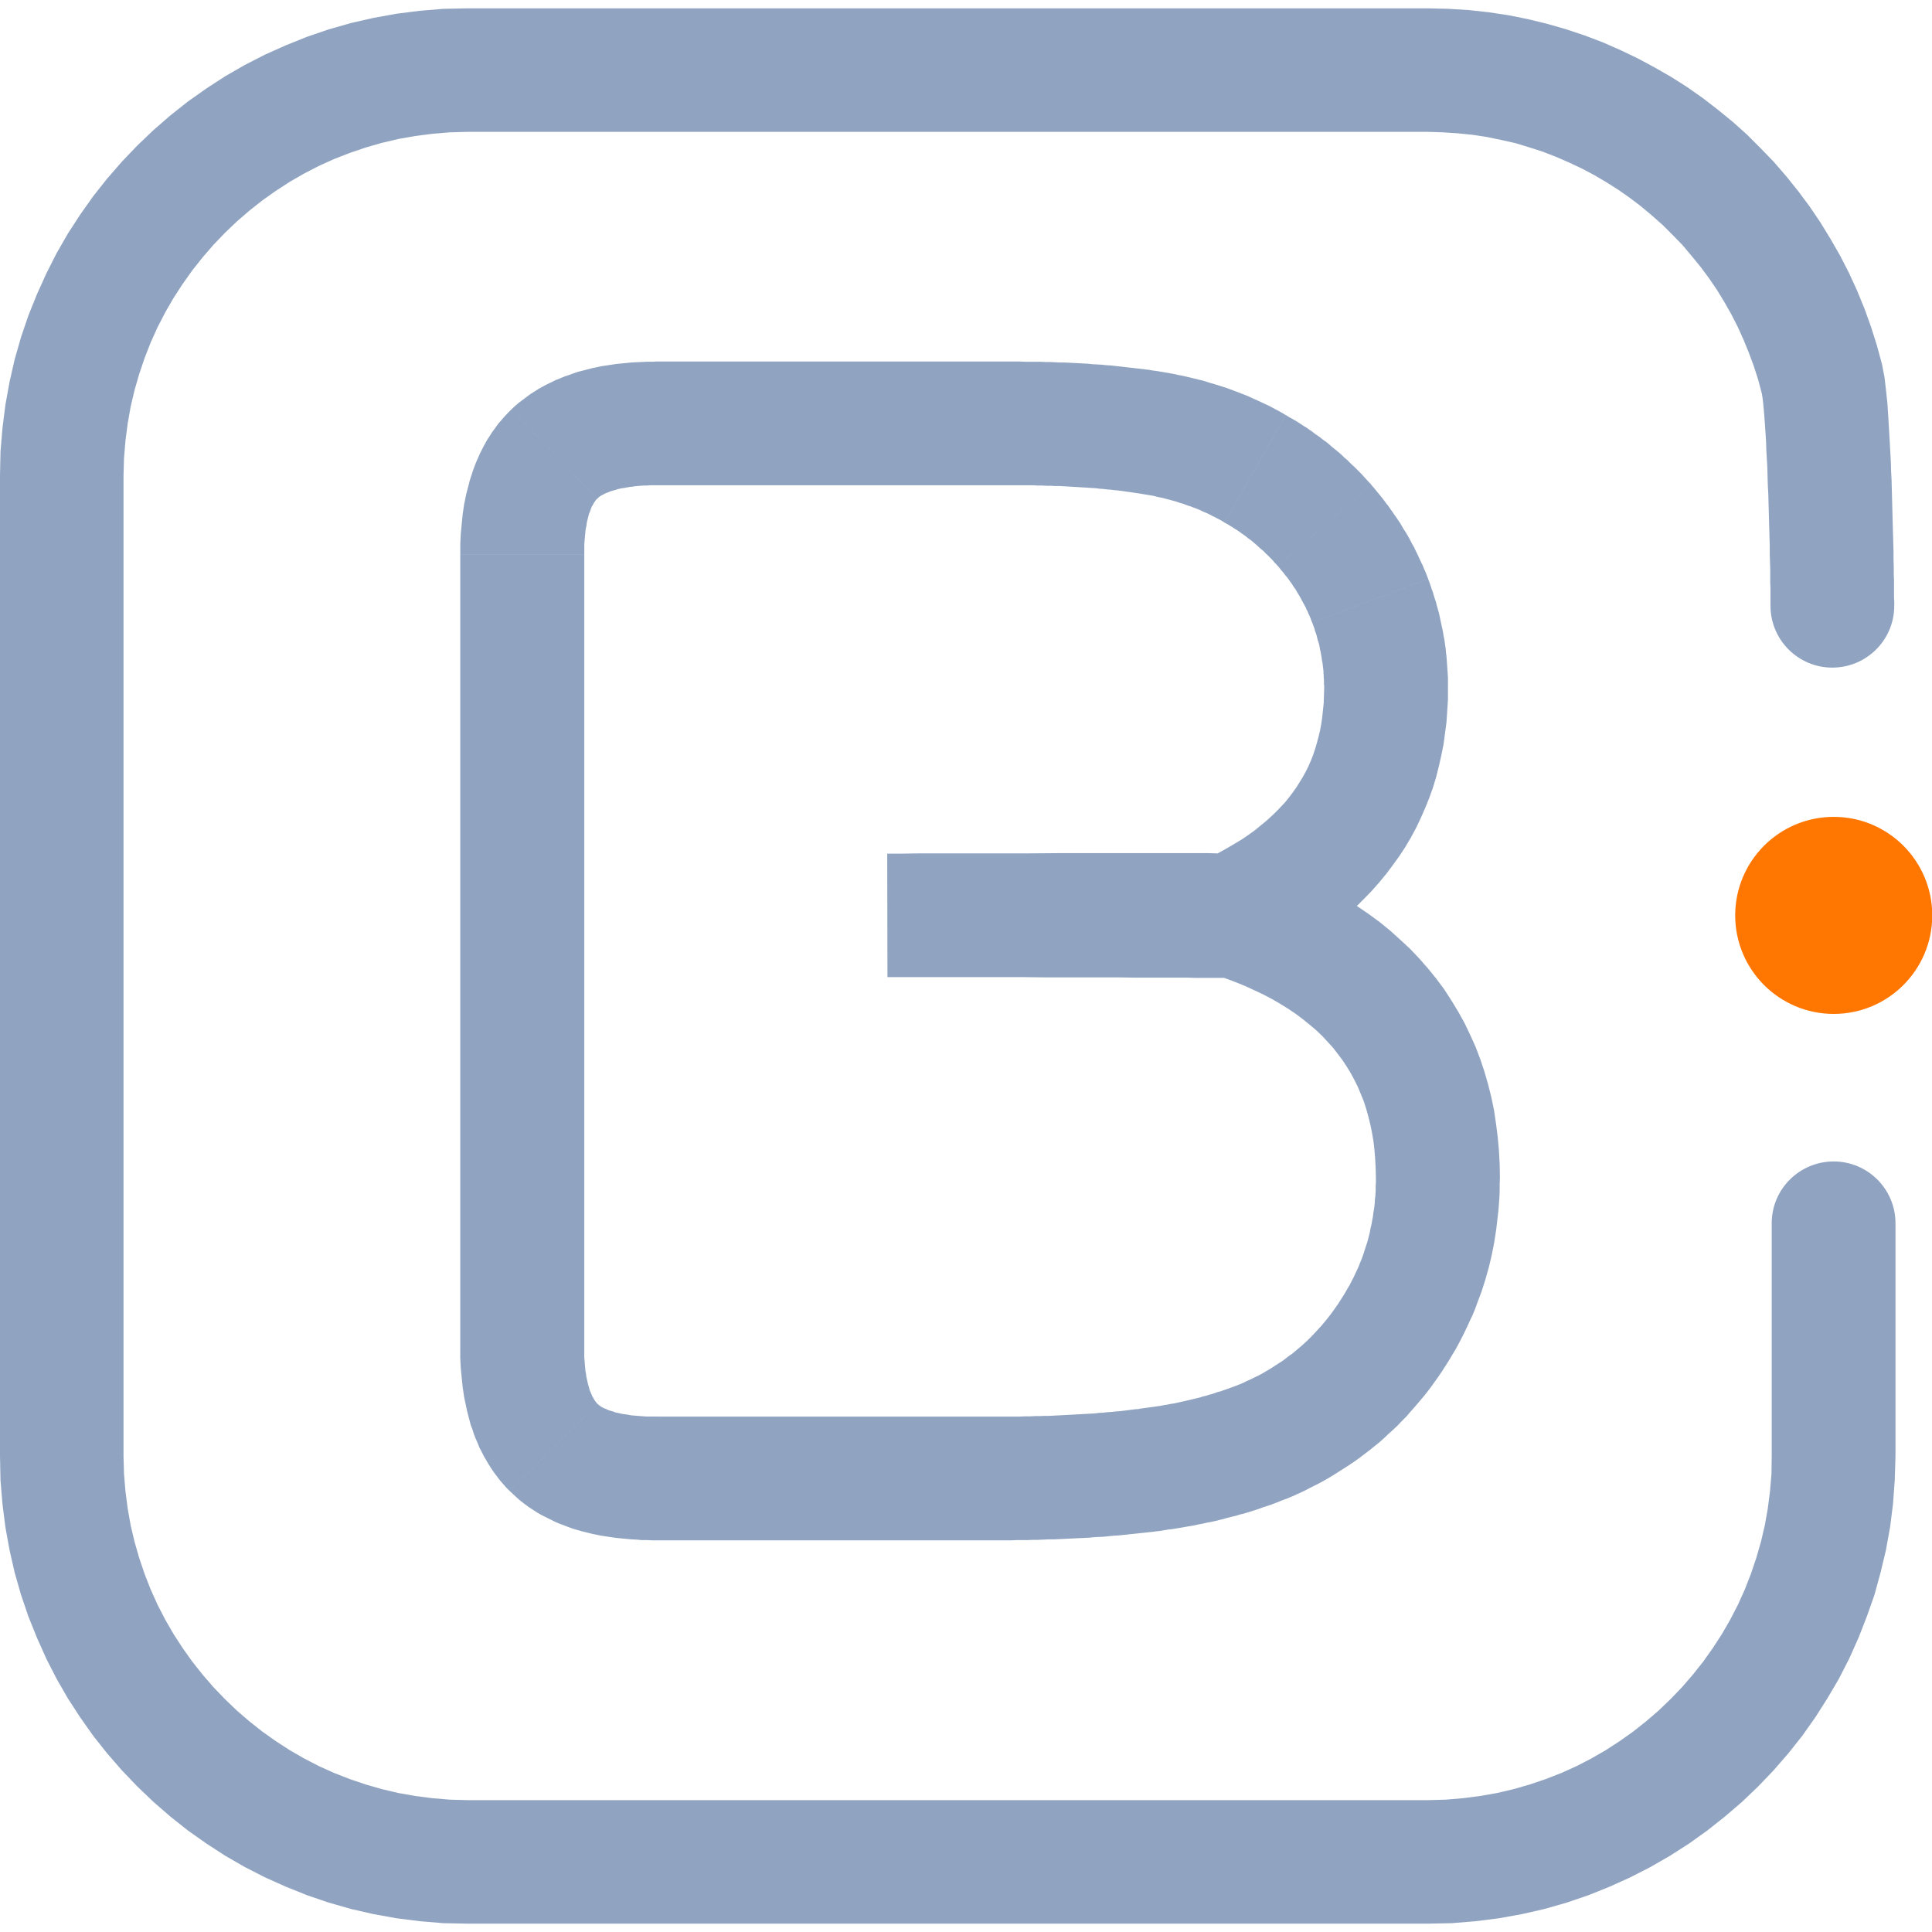
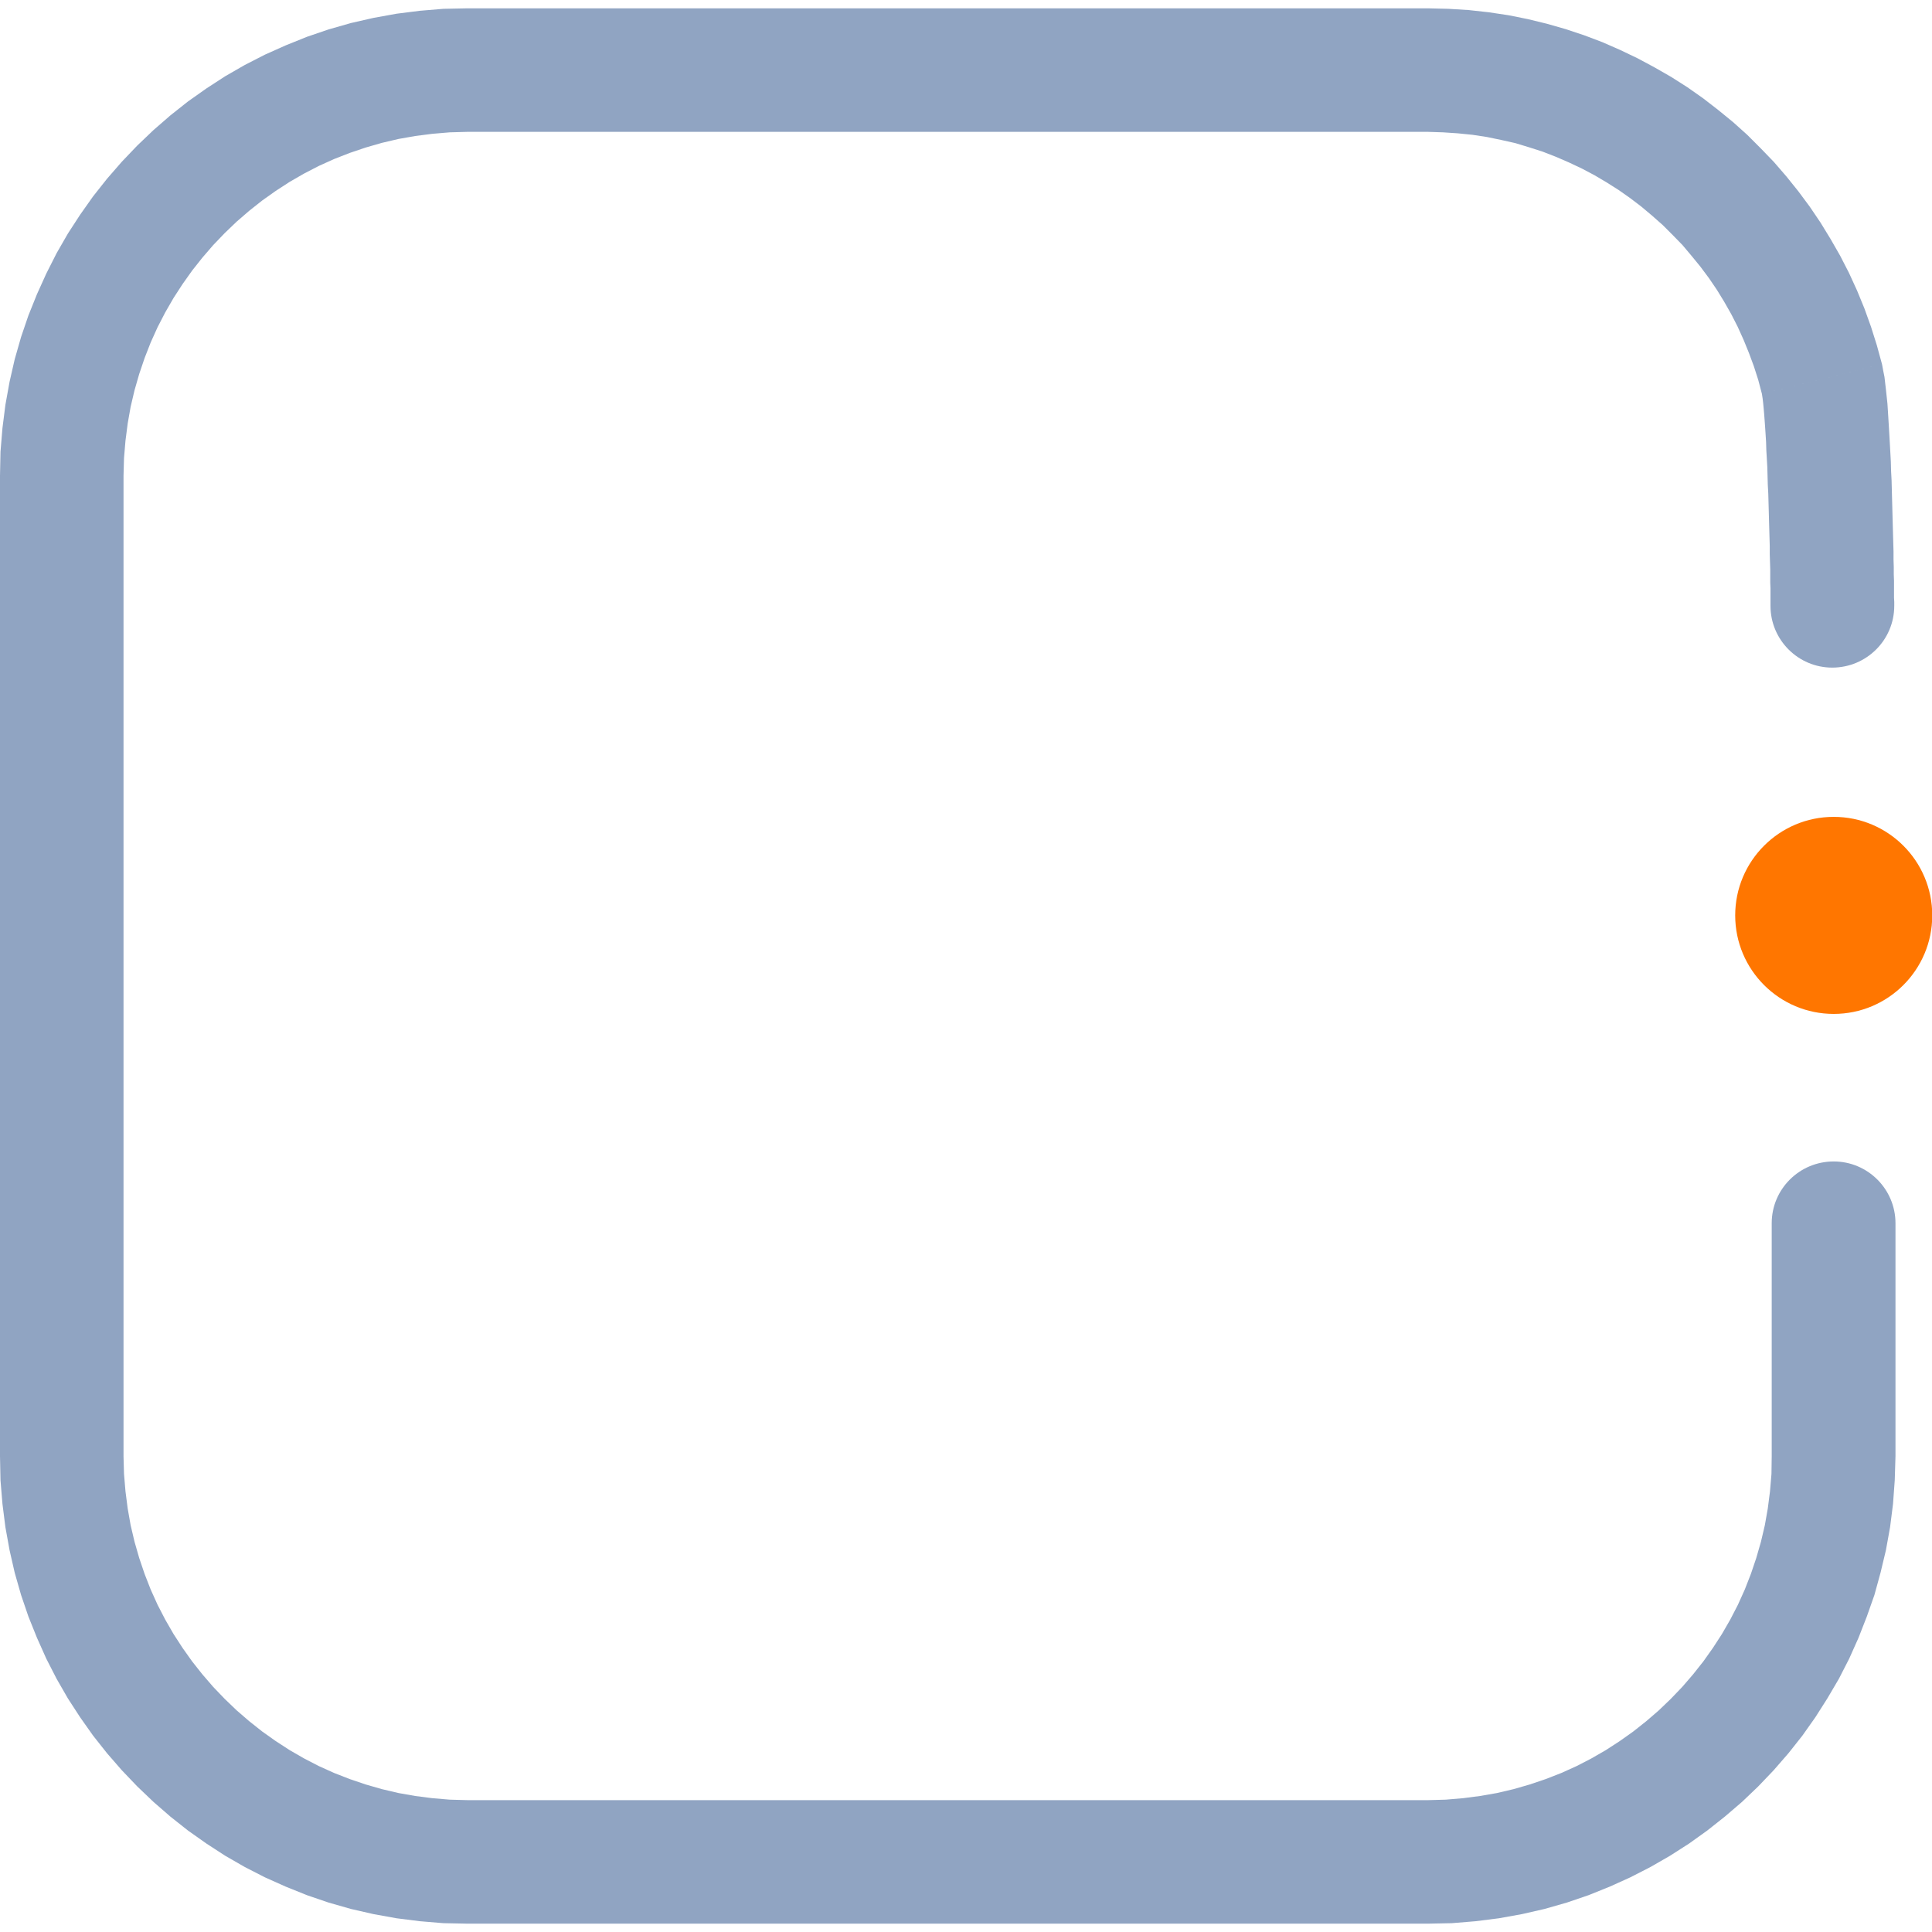
<svg xmlns="http://www.w3.org/2000/svg" xml:space="preserve" width="50px" height="50px" version="1.1" style="shape-rendering:geometricPrecision; text-rendering:geometricPrecision; image-rendering:optimizeQuality; fill-rule:evenodd; clip-rule:evenodd" viewBox="0 0 78.83 78.15">
  <defs>
    <style type="text/css">
   
    .fil1 {fill:#FF7600}
    .fil0 {fill:#90A4C2;fill-rule:nonzero}
   
  </style>
  </defs>
  <g id="Capa_x0020_1">
    <g>
      <path class="fil0" d="M72.29 49.57c0,-1.39 1.13,-2.52 2.53,-2.52 1.39,0 2.52,1.13 2.52,2.52l-5.05 0zm0 9.51l0 -9.51 5.05 0 0 9.51 0 0 -5.05 0zm-14.02 19.07l0 -5.04 0 0 0.72 -0.02 0.71 -0.06 0.69 -0.09 0.69 -0.12 0.68 -0.16 0.66 -0.19 0.65 -0.22 0.64 -0.25 0.62 -0.28 0.6 -0.31 0.59 -0.34 0.57 -0.37 0.55 -0.39 0.53 -0.42 0.51 -0.44 0.49 -0.47 0.47 -0.49 0.44 -0.51 0.42 -0.53 0.39 -0.55 0.37 -0.57 0.34 -0.59 0.31 -0.6 0.28 -0.62 0.25 -0.64 0.22 -0.65 0.19 -0.66 0.16 -0.68 0.12 -0.68 0.09 -0.7 0.06 -0.71 0.01 -0.72 5.05 0 -0.03 0.98 -0.07 0.96 -0.12 0.95 -0.17 0.94 -0.22 0.92 -0.25 0.91 -0.31 0.88 -0.34 0.87 -0.38 0.85 -0.42 0.82 -0.47 0.8 -0.49 0.77 -0.53 0.75 -0.57 0.72 -0.6 0.69 -0.63 0.66 -0.66 0.63 -0.7 0.6 -0.72 0.57 -0.74 0.53 -0.78 0.5 -0.8 0.46 -0.82 0.42 -0.84 0.38 -0.87 0.35 -0.88 0.3 -0.91 0.26 -0.92 0.21 -0.94 0.17 -0.95 0.12 -0.97 0.08 -0.97 0.02 0 0zm-39.2 -5.04l39.2 0 0 5.04 -39.2 0 0 0 0 -5.04zm-19.07 -14.03l5.04 0 0 0 0.02 0.72 0.06 0.71 0.09 0.7 0.12 0.68 0.16 0.68 0.19 0.66 0.22 0.65 0.25 0.64 0.28 0.62 0.31 0.6 0.34 0.59 0.37 0.57 0.39 0.55 0.42 0.53 0.44 0.51 0.47 0.49 0.49 0.47 0.51 0.44 0.53 0.42 0.55 0.39 0.57 0.37 0.59 0.34 0.6 0.31 0.62 0.28 0.64 0.25 0.65 0.22 0.66 0.19 0.68 0.16 0.68 0.12 0.7 0.09 0.71 0.06 0.72 0.02 0 5.04 -0.98 -0.02 -0.96 -0.08 -0.95 -0.12 -0.94 -0.17 -0.92 -0.21 -0.91 -0.26 -0.88 -0.3 -0.87 -0.35 -0.85 -0.38 -0.82 -0.42 -0.8 -0.46 -0.77 -0.5 -0.75 -0.53 -0.72 -0.57 -0.69 -0.6 -0.66 -0.63 -0.63 -0.66 -0.6 -0.69 -0.57 -0.72 -0.53 -0.75 -0.5 -0.77 -0.46 -0.8 -0.42 -0.82 -0.38 -0.85 -0.35 -0.87 -0.3 -0.88 -0.26 -0.91 -0.21 -0.92 -0.17 -0.94 -0.12 -0.95 -0.08 -0.96 -0.02 -0.98 0 0zm5.04 -40.01l0 40.01 -5.04 0 0 -40.01 0 0 5.04 0zm14.03 -19.07l0 5.04 0 0 -0.72 0.02 -0.71 0.06 -0.7 0.09 -0.68 0.12 -0.68 0.16 -0.66 0.19 -0.65 0.22 -0.64 0.25 -0.62 0.28 -0.6 0.31 -0.59 0.34 -0.57 0.37 -0.55 0.39 -0.53 0.42 -0.51 0.44 -0.49 0.47 -0.47 0.49 -0.44 0.51 -0.42 0.53 -0.39 0.55 -0.37 0.57 -0.34 0.59 -0.31 0.6 -0.28 0.62 -0.25 0.64 -0.22 0.65 -0.19 0.66 -0.16 0.68 -0.12 0.68 -0.09 0.7 -0.06 0.71 -0.02 0.72 -5.04 0 0.02 -0.98 0.08 -0.96 0.12 -0.95 0.17 -0.94 0.21 -0.92 0.26 -0.91 0.3 -0.88 0.35 -0.87 0.38 -0.84 0.42 -0.83 0.46 -0.8 0.5 -0.77 0.53 -0.75 0.57 -0.72 0.6 -0.69 0.63 -0.66 0.66 -0.63 0.69 -0.6 0.72 -0.57 0.75 -0.53 0.77 -0.5 0.8 -0.46 0.82 -0.42 0.85 -0.38 0.87 -0.35 0.88 -0.3 0.91 -0.26 0.92 -0.21 0.94 -0.17 0.95 -0.12 0.96 -0.08 0.98 -0.02 0 0zm39.2 5.04l-39.2 0 0 -5.04 39.2 0 0 0 0 5.04zm18.52 9.48l-4.9 1.21 0 0 -0.15 -0.57 -0.18 -0.56 -0.2 -0.54 -0.22 -0.54 -0.24 -0.53 -0.26 -0.51 -0.29 -0.51 -0.3 -0.49 -0.32 -0.47 -0.35 -0.47 -0.36 -0.44 -0.37 -0.44 -0.4 -0.41 -0.41 -0.41 -0.43 -0.38 -0.44 -0.37 -0.46 -0.35 -0.47 -0.33 -0.49 -0.31 -0.49 -0.29 -0.51 -0.27 -0.53 -0.25 -0.53 -0.23 -0.54 -0.21 -0.56 -0.18 -0.56 -0.17 -0.58 -0.13 -0.58 -0.12 -0.59 -0.09 -0.6 -0.06 -0.6 -0.04 -0.61 -0.02 0 -5.04 0.83 0.02 0.82 0.05 0.82 0.09 0.8 0.12 0.8 0.16 0.78 0.19 0.77 0.22 0.75 0.25 0.74 0.28 0.73 0.32 0.71 0.34 0.69 0.37 0.68 0.39 0.66 0.42 0.64 0.45 0.62 0.48 0.6 0.49 0.58 0.52 0.55 0.55 0.54 0.56 0.51 0.59 0.49 0.61 0.46 0.62 0.44 0.65 0.41 0.67 0.39 0.68 0.36 0.7 0.33 0.72 0.3 0.73 0.27 0.75 0.24 0.76 0.21 0.77 0 0zm0.5 9.86l-5.05 0 0 -0.13 0 -0.17 0 -0.19 0 -0.22 -0.01 -0.24 0 -0.26 0 -0.28 -0.01 -0.31 -0.01 -0.31 0 -0.33 -0.01 -0.34 -0.01 -0.35 -0.01 -0.35 -0.01 -0.37 -0.01 -0.36 -0.01 -0.37 -0.02 -0.36 -0.01 -0.36 -0.01 -0.36 -0.02 -0.35 -0.02 -0.34 -0.01 -0.33 -0.02 -0.32 -0.02 -0.3 -0.02 -0.28 -0.02 -0.26 -0.02 -0.23 -0.02 -0.21 -0.02 -0.17 -0.02 -0.13 -0.01 -0.07 0 0 4.9 -1.21 0.05 0.27 0.05 0.25 0.03 0.26 0.03 0.26 0.03 0.28 0.03 0.28 0.02 0.31 0.02 0.32 0.02 0.33 0.02 0.34 0.02 0.35 0.02 0.36 0.02 0.37 0.01 0.38 0.02 0.37 0.01 0.38 0.01 0.38 0.01 0.37 0.01 0.38 0.01 0.36 0.01 0.36 0.01 0.35 0.01 0.34 0 0.32 0.01 0.31 0 0.29 0.01 0.27 0 0.25 0 0.23 0 0.21 0.01 0.17 0 0.16zm0 0c0,1.39 -1.13,2.52 -2.53,2.52 -1.39,0 -2.52,-1.13 -2.52,-2.52l5.05 0z" />
    </g>
    <circle class="fil1" cx="74.82" cy="37.01" r="4.02" />
    <g>
-       <path class="fil0" d="M40.57 57.46c1.4,0 2.53,1.13 2.53,2.53 0,1.39 -1.13,2.52 -2.53,2.52l0 -5.05zm-13.74 0l13.74 0 0 5.05 -13.74 0 0 0 0 -5.05zm-6.04 3.03l3.59 -3.55 0 0 0.01 0.01 0.02 0.02 0.02 0.01 0.02 0.02 0.03 0.02 0.02 0.02 0.03 0.02 0.04 0.02 0.04 0.02 0.04 0.02 0.05 0.02 0.05 0.02 0.06 0.03 0.06 0.02 0.06 0.02 0.08 0.02 0.07 0.03 0.08 0.02 0.09 0.02 0.09 0.02 0.1 0.02 0.1 0.01 0.11 0.02 0.11 0.02 0.12 0.01 0.12 0.01 0.13 0.01 0.13 0.01 0.14 0.01 0.14 0 0.14 0 0.15 0 0 5.05 -0.22 0 -0.21 -0.01 -0.22 0 -0.21 -0.02 -0.21 -0.01 -0.21 -0.02 -0.21 -0.02 -0.2 -0.02 -0.21 -0.03 -0.2 -0.03 -0.2 -0.03 -0.2 -0.04 -0.19 -0.04 -0.2 -0.05 -0.2 -0.05 -0.18 -0.05 -0.2 -0.06 -0.19 -0.07 -0.18 -0.07 -0.19 -0.07 -0.18 -0.08 -0.18 -0.09 -0.18 -0.09 -0.18 -0.09 -0.17 -0.1 -0.17 -0.11 -0.17 -0.11 -0.16 -0.12 -0.17 -0.13 -0.15 -0.13 -0.15 -0.14 -0.15 -0.14 0 0zm-2.01 -5.84l5.06 0 0 0 0 0.13 0 0.13 0 0.13 0.01 0.12 0.01 0.12 0.01 0.12 0.01 0.11 0.01 0.1 0.02 0.1 0.01 0.1 0.02 0.09 0.02 0.09 0.02 0.09 0.02 0.08 0.02 0.07 0.02 0.07 0.02 0.07 0.02 0.06 0.03 0.06 0.02 0.05 0.02 0.05 0.02 0.05 0.03 0.04 0.02 0.04 0.02 0.04 0.02 0.03 0.02 0.03 0.02 0.03 0.02 0.02 0.02 0.03 0.02 0.02 0.02 0.02 -3.59 3.55 -0.14 -0.14 -0.13 -0.15 -0.13 -0.15 -0.12 -0.16 -0.12 -0.16 -0.11 -0.16 -0.1 -0.16 -0.1 -0.17 -0.1 -0.17 -0.09 -0.18 -0.09 -0.17 -0.07 -0.18 -0.08 -0.18 -0.07 -0.18 -0.06 -0.19 -0.07 -0.18 -0.05 -0.19 -0.05 -0.19 -0.05 -0.19 -0.04 -0.19 -0.04 -0.19 -0.04 -0.19 -0.03 -0.2 -0.03 -0.2 -0.02 -0.19 -0.02 -0.2 -0.02 -0.2 -0.02 -0.21 -0.01 -0.2 -0.01 -0.21 0 -0.2 0 -0.21 0 0zm5.06 -32.37l0 32.37 -5.06 0 0 -32.37 0 0 5.06 0zm-2.98 -5.91l3.51 3.64 0 0 -0.02 0.02 -0.02 0.01 -0.02 0.02 -0.01 0.03 -0.02 0.02 -0.02 0.03 -0.02 0.03 -0.02 0.03 -0.02 0.04 -0.02 0.04 -0.03 0.04 -0.02 0.05 -0.02 0.05 -0.02 0.06 -0.02 0.06 -0.03 0.06 -0.02 0.07 -0.02 0.08 -0.02 0.08 -0.02 0.08 -0.02 0.09 -0.01 0.09 -0.02 0.1 -0.02 0.1 -0.01 0.11 -0.01 0.11 -0.01 0.12 -0.01 0.12 -0.01 0.12 0 0.13 0 0.14 0 0.14 -5.06 0 0 -0.22 0 -0.21 0.01 -0.21 0.01 -0.2 0.02 -0.21 0.02 -0.21 0.02 -0.2 0.02 -0.2 0.03 -0.2 0.03 -0.2 0.04 -0.19 0.04 -0.2 0.05 -0.19 0.05 -0.19 0.05 -0.2 0.06 -0.18 0.06 -0.19 0.07 -0.19 0.07 -0.18 0.08 -0.18 0.08 -0.18 0.09 -0.18 0.09 -0.17 0.1 -0.18 0.11 -0.17 0.1 -0.16 0.12 -0.16 0.12 -0.17 0.13 -0.15 0.13 -0.15 0.14 -0.15 0.14 -0.14 0 0zm5.97 -1.96l0 5.05 0 0 -0.14 0 -0.15 0 -0.13 0.01 -0.13 0 -0.13 0.01 -0.13 0.01 -0.12 0.01 -0.11 0.02 -0.11 0.01 -0.1 0.02 -0.11 0.02 -0.09 0.01 -0.09 0.02 -0.09 0.02 -0.08 0.03 -0.08 0.02 -0.07 0.02 -0.07 0.02 -0.06 0.03 -0.06 0.02 -0.05 0.02 -0.05 0.02 -0.05 0.03 -0.04 0.02 -0.04 0.02 -0.03 0.02 -0.04 0.02 -0.02 0.02 -0.03 0.02 -0.02 0.02 -0.02 0.02 -0.02 0.02 -3.51 -3.64 0.15 -0.14 0.15 -0.13 0.16 -0.12 0.16 -0.12 0.16 -0.12 0.16 -0.1 0.17 -0.11 0.18 -0.1 0.17 -0.09 0.17 -0.08 0.18 -0.09 0.18 -0.07 0.19 -0.08 0.18 -0.06 0.19 -0.07 0.18 -0.06 0.2 -0.05 0.19 -0.05 0.19 -0.05 0.2 -0.04 0.19 -0.04 0.2 -0.03 0.2 -0.03 0.2 -0.03 0.2 -0.02 0.21 -0.02 0.2 -0.02 0.21 -0.01 0.21 -0.01 0.21 -0.01 0.22 0 0.21 -0.01 0 0zm14.57 5.05l-14.57 0 0 -5.05 14.57 0 0 0 0 5.05zm5.99 -4.63l-0.82 4.98 0.01 0 -0.13 -0.02 -0.14 -0.02 -0.13 -0.02 -0.14 -0.02 -0.14 -0.02 -0.14 -0.02 -0.15 -0.02 -0.14 -0.01 -0.15 -0.02 -0.15 -0.01 -0.15 -0.02 -0.15 -0.01 -0.16 -0.02 -0.16 -0.01 -0.16 -0.01 -0.16 -0.01 -0.16 -0.01 -0.17 -0.01 -0.16 -0.01 -0.17 -0.01 -0.17 -0.01 -0.18 -0.01 -0.17 0 -0.17 -0.01 -0.18 0 -0.18 -0.01 -0.18 0 -0.19 -0.01 -0.18 0 -0.19 0 -0.19 0 -0.19 0 0 -5.05 0.21 0 0.21 0.01 0.21 0 0.2 0 0.21 0 0.2 0.01 0.2 0 0.2 0.01 0.2 0.01 0.19 0 0.2 0.01 0.19 0.01 0.19 0.01 0.19 0.01 0.19 0.01 0.19 0.02 0.19 0.01 0.18 0.01 0.18 0.02 0.18 0.01 0.18 0.02 0.18 0.02 0.18 0.02 0.17 0.02 0.18 0.02 0.17 0.02 0.17 0.02 0.17 0.02 0.17 0.02 0.17 0.03 0.16 0.02 0.17 0.03 0.01 0zm-0.01 0l0.01 0 0 0 -0.01 0zm5.08 1.76l-2.49 4.4 -0.04 -0.03 -0.08 -0.05 -0.09 -0.05 -0.1 -0.05 -0.09 -0.05 -0.09 -0.04 -0.09 -0.05 -0.1 -0.05 -0.09 -0.04 -0.1 -0.04 -0.1 -0.05 -0.09 -0.04 -0.1 -0.04 -0.11 -0.04 -0.1 -0.04 -0.1 -0.03 -0.11 -0.04 -0.1 -0.04 -0.11 -0.03 -0.1 -0.03 -0.11 -0.04 -0.11 -0.03 -0.11 -0.03 -0.12 -0.03 -0.11 -0.03 -0.11 -0.03 -0.12 -0.02 -0.12 -0.03 -0.12 -0.03 -0.12 -0.02 -0.12 -0.02 -0.12 -0.02 -0.12 -0.02 0.82 -4.98 0.17 0.03 0.17 0.03 0.17 0.03 0.17 0.04 0.17 0.03 0.17 0.04 0.17 0.04 0.17 0.04 0.16 0.04 0.17 0.04 0.16 0.05 0.16 0.05 0.17 0.05 0.16 0.05 0.16 0.05 0.16 0.05 0.16 0.06 0.16 0.06 0.16 0.06 0.15 0.06 0.16 0.06 0.16 0.07 0.15 0.07 0.16 0.07 0.15 0.07 0.15 0.07 0.15 0.07 0.15 0.08 0.15 0.08 0.15 0.08 0.14 0.08 0.15 0.09 -0.04 -0.03zm-2.49 4.4l-0.01 -0.01 -0.03 -0.02 0.04 0.03zm5.98 -1.55l-3.81 3.31 0.01 0.02 -0.06 -0.07 -0.07 -0.07 -0.06 -0.07 -0.06 -0.07 -0.06 -0.06 -0.07 -0.07 -0.06 -0.06 -0.07 -0.06 -0.06 -0.07 -0.07 -0.06 -0.06 -0.05 -0.07 -0.06 -0.06 -0.06 -0.07 -0.06 -0.07 -0.06 -0.06 -0.05 -0.07 -0.06 -0.07 -0.05 -0.07 -0.05 -0.07 -0.06 -0.07 -0.05 -0.07 -0.05 -0.07 -0.05 -0.07 -0.05 -0.07 -0.05 -0.07 -0.04 -0.08 -0.05 -0.07 -0.05 -0.07 -0.04 -0.08 -0.05 -0.07 -0.04 -0.08 -0.04 2.49 -4.4 0.12 0.08 0.13 0.07 0.12 0.07 0.12 0.07 0.12 0.08 0.12 0.08 0.12 0.07 0.11 0.08 0.12 0.08 0.11 0.09 0.12 0.08 0.11 0.08 0.11 0.09 0.12 0.08 0.11 0.09 0.1 0.09 0.11 0.09 0.11 0.09 0.11 0.09 0.1 0.09 0.1 0.1 0.11 0.09 0.1 0.1 0.1 0.1 0.1 0.09 0.1 0.1 0.1 0.1 0.1 0.1 0.09 0.1 0.1 0.11 0.09 0.1 0.1 0.1 0.01 0.02zm-0.01 -0.02l0 0 0.01 0.02 -0.01 -0.02zm2.33 3.86l-4.73 1.78 0 0.01 -0.03 -0.08 -0.03 -0.08 -0.03 -0.08 -0.03 -0.07 -0.04 -0.08 -0.03 -0.08 -0.04 -0.07 -0.03 -0.08 -0.04 -0.07 -0.04 -0.08 -0.04 -0.07 -0.04 -0.07 -0.04 -0.08 -0.04 -0.07 -0.04 -0.07 -0.05 -0.08 -0.04 -0.07 -0.04 -0.07 -0.05 -0.07 -0.05 -0.07 -0.04 -0.07 -0.05 -0.07 -0.05 -0.07 -0.05 -0.07 -0.05 -0.07 -0.06 -0.07 -0.05 -0.06 -0.05 -0.07 -0.06 -0.07 -0.06 -0.07 -0.05 -0.07 -0.06 -0.07 3.81 -3.31 0.09 0.1 0.09 0.11 0.09 0.11 0.09 0.11 0.09 0.11 0.09 0.12 0.08 0.11 0.09 0.11 0.08 0.12 0.08 0.11 0.08 0.12 0.08 0.11 0.08 0.12 0.08 0.12 0.07 0.12 0.07 0.12 0.08 0.12 0.07 0.12 0.07 0.12 0.06 0.12 0.07 0.13 0.07 0.12 0.06 0.13 0.06 0.12 0.06 0.13 0.06 0.13 0.06 0.13 0.06 0.12 0.05 0.13 0.06 0.13 0.05 0.13 0.05 0.13 0 0.01zm0 -0.01l0 0.01 -0.01 -0.02 0.01 0.01zm0.81 4.47l-5.05 0 0 0 0 -0.09 -0.01 -0.09 0 -0.09 0 -0.08 -0.01 -0.09 0 -0.09 -0.01 -0.09 0 -0.08 -0.01 -0.09 -0.01 -0.08 -0.01 -0.09 -0.01 -0.08 -0.02 -0.09 -0.01 -0.08 -0.01 -0.08 -0.02 -0.09 -0.01 -0.08 -0.02 -0.08 -0.02 -0.09 -0.01 -0.08 -0.02 -0.08 -0.02 -0.08 -0.03 -0.08 -0.02 -0.08 -0.02 -0.08 -0.02 -0.08 -0.03 -0.08 -0.03 -0.09 -0.02 -0.08 -0.03 -0.08 -0.03 -0.08 -0.03 -0.08 4.73 -1.78 0.05 0.13 0.05 0.14 0.04 0.13 0.05 0.13 0.04 0.14 0.04 0.13 0.05 0.14 0.03 0.13 0.04 0.14 0.04 0.14 0.03 0.13 0.03 0.14 0.03 0.14 0.03 0.14 0.03 0.14 0.03 0.14 0.02 0.14 0.03 0.14 0.02 0.14 0.02 0.14 0.02 0.14 0.01 0.14 0.02 0.14 0.01 0.15 0.01 0.14 0.01 0.14 0.01 0.15 0.01 0.14 0.01 0.15 0 0.14 0 0.14 0 0.15 0 0zm-7.72 11.55l-2.18 -4.56 0.01 0 0.33 -0.16 0.31 -0.17 0.3 -0.17 0.29 -0.17 0.28 -0.17 0.26 -0.18 0.25 -0.18 0.23 -0.19 0.22 -0.18 0.21 -0.19 0.2 -0.19 0.19 -0.2 0.18 -0.19 0.16 -0.2 0.15 -0.2 0.15 -0.21 0.13 -0.21 0.13 -0.21 0.12 -0.22 0.11 -0.22 0.1 -0.23 0.09 -0.23 0.08 -0.24 0.07 -0.24 0.07 -0.26 0.06 -0.25 0.05 -0.27 0.04 -0.28 0.03 -0.28 0.03 -0.29 0.01 -0.3 0.01 -0.31 5.05 0 0 0.47 -0.03 0.46 -0.03 0.46 -0.06 0.45 -0.06 0.45 -0.09 0.45 -0.1 0.44 -0.11 0.44 -0.13 0.43 -0.15 0.42 -0.17 0.42 -0.18 0.41 -0.19 0.4 -0.21 0.39 -0.23 0.39 -0.25 0.38 -0.26 0.36 -0.27 0.36 -0.29 0.35 -0.3 0.34 -0.32 0.33 -0.32 0.32 -0.35 0.3 -0.35 0.3 -0.37 0.29 -0.38 0.28 -0.39 0.26 -0.41 0.26 -0.41 0.25 -0.43 0.24 -0.44 0.23 -0.44 0.22 0 0zm-15.16 -4.8l0.01 5.04 0 -5.04 1.28 0 1.19 0 1.12 0 1.05 0 0.97 0 0.9 0 0.84 0 0.77 0.01 0.7 0 0.65 0 0.59 0 0.54 0 0.93 0.01 0.73 0 0.31 0 0.27 0 0.23 0 0.2 0.01 0.16 0 0.14 0 0.1 -0.01 0.08 0 0.05 0 0.01 0 -0.03 0 -0.08 0.01 -0.16 0.03 -0.24 0.06 -0.22 0.07 -0.11 0.05 2.18 4.56 -0.13 0.05 -0.25 0.09 -0.27 0.07 -0.21 0.03 -0.15 0.02 -0.12 0 -0.1 0.01 -0.1 0 -0.11 0 -0.13 0 -0.15 0 -0.18 0 -0.2 0 -0.23 0 -0.27 0 -0.31 -0.01 -0.74 0 -0.92 0 -0.53 0 -0.59 -0.01 -0.65 0 -0.71 0 -0.77 0 -0.83 0 -0.9 -0.01 -0.97 0 -1.04 0 -1.12 0 -1.2 0 -1.27 0 -0.01 -5.04zm14.85 0.12l-1.56 4.8 0 0 0.65 0.12 -0.09 -0.01 -0.18 0 -0.25 0 -0.32 0 -0.38 0 -0.42 0 -0.48 -0.01 -0.51 0 -0.55 0 -0.58 0 -0.61 0 -0.62 0 -0.64 0.01 -0.65 0 -0.66 0 -1.3 0 -1.27 0 -1.18 0 -1.06 0.01 -0.89 0 -0.69 0 -0.44 0 -0.16 0 -0.01 -5.04 0.16 0 0.44 0 0.69 -0.01 0.89 0 1.06 0 1.18 0 1.27 0 1.3 -0.01 0.66 0 0.65 0 0.64 0 0.63 0 0.61 0 0.58 0 0.55 0 0.52 0 0.48 0 0.43 0 0.38 0 0.33 0.01 0.27 0 0.21 0 0.18 0.01 0.74 0.12 0 0zm10.15 13.1l-5.06 0 0 0 -0.01 -0.39 -0.02 -0.38 -0.03 -0.37 -0.04 -0.35 -0.06 -0.35 -0.07 -0.34 -0.08 -0.32 -0.09 -0.32 -0.1 -0.31 -0.12 -0.29 -0.12 -0.29 -0.14 -0.28 -0.15 -0.28 -0.16 -0.26 -0.17 -0.26 -0.19 -0.25 -0.19 -0.25 -0.22 -0.24 -0.22 -0.24 -0.24 -0.23 -0.26 -0.22 -0.27 -0.22 -0.29 -0.22 -0.31 -0.21 -0.32 -0.2 -0.34 -0.2 -0.36 -0.19 -0.38 -0.18 -0.39 -0.18 -0.42 -0.17 -0.43 -0.16 -0.46 -0.15 1.56 -4.8 0.59 0.2 0.58 0.22 0.57 0.23 0.54 0.24 0.54 0.26 0.51 0.27 0.5 0.29 0.49 0.31 0.47 0.32 0.45 0.33 0.43 0.35 0.41 0.37 0.4 0.37 0.38 0.4 0.36 0.41 0.34 0.42 0.32 0.43 0.29 0.45 0.28 0.46 0.26 0.47 0.23 0.48 0.22 0.49 0.19 0.5 0.17 0.51 0.15 0.52 0.13 0.52 0.11 0.53 0.08 0.54 0.07 0.55 0.05 0.55 0.03 0.55 0.01 0.56 0 0zm-2.36 7.9l-4.21 -2.79 0 -0.01 0.09 -0.14 0.09 -0.14 0.09 -0.15 0.08 -0.14 0.09 -0.15 0.07 -0.14 0.08 -0.15 0.07 -0.15 0.07 -0.15 0.07 -0.15 0.06 -0.15 0.06 -0.15 0.06 -0.16 0.05 -0.15 0.05 -0.16 0.05 -0.15 0.05 -0.16 0.04 -0.16 0.04 -0.16 0.03 -0.17 0.04 -0.16 0.03 -0.17 0.03 -0.16 0.02 -0.17 0.03 -0.17 0.02 -0.17 0.01 -0.18 0.02 -0.17 0.01 -0.18 0 -0.18 0.01 -0.18 0 -0.18 5.06 0 -0.01 0.27 0 0.27 -0.01 0.26 -0.02 0.26 -0.02 0.27 -0.03 0.26 -0.03 0.26 -0.03 0.26 -0.04 0.26 -0.04 0.26 -0.05 0.26 -0.05 0.25 -0.06 0.26 -0.06 0.25 -0.07 0.25 -0.07 0.25 -0.08 0.25 -0.08 0.25 -0.09 0.24 -0.09 0.24 -0.09 0.25 -0.1 0.24 -0.11 0.23 -0.11 0.24 -0.11 0.23 -0.12 0.24 -0.12 0.23 -0.12 0.22 -0.14 0.23 -0.13 0.22 -0.14 0.22 -0.14 0.22 0 0zm-4.21 -2.79l0 -0.01 0.02 -0.03 -0.02 0.04zm-2.16 8l-1.89 -4.68 -0.03 0.02 0.16 -0.07 0.16 -0.08 0.16 -0.07 0.16 -0.08 0.15 -0.07 0.15 -0.08 0.15 -0.09 0.14 -0.08 0.14 -0.09 0.14 -0.09 0.14 -0.09 0.14 -0.09 0.13 -0.1 0.13 -0.1 0.13 -0.09 0.13 -0.11 0.12 -0.1 0.13 -0.11 0.12 -0.11 0.12 -0.11 0.11 -0.11 0.12 -0.12 0.11 -0.12 0.11 -0.12 0.11 -0.12 0.11 -0.13 0.1 -0.12 0.11 -0.14 0.1 -0.13 0.1 -0.14 0.1 -0.14 0.1 -0.14 4.21 2.79 -0.15 0.22 -0.15 0.21 -0.15 0.21 -0.16 0.21 -0.16 0.2 -0.17 0.2 -0.17 0.2 -0.17 0.19 -0.17 0.2 -0.18 0.18 -0.18 0.19 -0.19 0.18 -0.19 0.17 -0.19 0.18 -0.19 0.17 -0.2 0.16 -0.2 0.16 -0.21 0.16 -0.21 0.16 -0.21 0.15 -0.21 0.14 -0.22 0.14 -0.22 0.14 -0.22 0.14 -0.22 0.13 -0.23 0.13 -0.23 0.12 -0.24 0.12 -0.23 0.12 -0.24 0.11 -0.24 0.11 -0.24 0.1 -0.03 0.01zm0.03 -0.01l-0.02 0.01 -0.01 0 0.03 -0.01zm-5.37 1.34l-0.65 -5 0.01 -0.01 0.15 -0.02 0.15 -0.02 0.14 -0.02 0.15 -0.02 0.14 -0.02 0.14 -0.02 0.14 -0.03 0.14 -0.02 0.14 -0.03 0.14 -0.02 0.13 -0.03 0.14 -0.03 0.13 -0.03 0.13 -0.03 0.13 -0.03 0.13 -0.03 0.12 -0.03 0.13 -0.03 0.12 -0.04 0.13 -0.03 0.12 -0.04 0.12 -0.03 0.12 -0.04 0.11 -0.04 0.12 -0.03 0.11 -0.04 0.12 -0.04 0.11 -0.04 0.11 -0.04 0.11 -0.04 0.11 -0.04 0.11 -0.05 1.89 4.68 -0.16 0.06 -0.15 0.06 -0.15 0.06 -0.16 0.06 -0.15 0.05 -0.16 0.05 -0.16 0.06 -0.15 0.05 -0.16 0.05 -0.16 0.05 -0.16 0.05 -0.17 0.04 -0.16 0.05 -0.17 0.04 -0.16 0.04 -0.17 0.05 -0.17 0.04 -0.16 0.04 -0.18 0.04 -0.17 0.03 -0.17 0.04 -0.17 0.03 -0.17 0.04 -0.18 0.03 -0.18 0.03 -0.17 0.03 -0.18 0.03 -0.18 0.03 -0.18 0.02 -0.18 0.03 -0.18 0.03 -0.19 0.02 0.02 0zm-0.65 -5l0.01 -0.01 0.01 0 -0.02 0.01zm-5.91 5.36l0 -5.05 0.22 0 0.21 0 0.21 0 0.21 0 0.2 0 0.21 -0.01 0.2 0 0.2 -0.01 0.2 0 0.2 -0.01 0.19 0 0.19 -0.01 0.2 -0.01 0.19 -0.01 0.18 -0.01 0.19 -0.01 0.18 -0.01 0.18 -0.01 0.18 -0.01 0.18 -0.01 0.18 -0.01 0.17 -0.02 0.17 -0.01 0.18 -0.02 0.17 -0.01 0.16 -0.02 0.17 -0.01 0.16 -0.02 0.16 -0.02 0.15 -0.02 0.16 -0.02 0.16 -0.01 0.65 5 -0.18 0.02 -0.19 0.02 -0.18 0.02 -0.19 0.02 -0.19 0.02 -0.19 0.02 -0.19 0.02 -0.19 0.02 -0.19 0.01 -0.19 0.02 -0.2 0.02 -0.2 0.01 -0.2 0.01 -0.2 0.02 -0.2 0.01 -0.21 0.01 -0.2 0.01 -0.21 0.01 -0.21 0.01 -0.21 0.01 -0.21 0.01 -0.21 0 -0.22 0.01 -0.21 0.01 -0.22 0 -0.22 0.01 -0.22 0 -0.22 0 -0.23 0.01 -0.22 0 -0.23 0 -0.23 0zm0 0c-1.39,0 -2.52,-1.13 -2.52,-2.52 0,-1.4 1.13,-2.53 2.52,-2.53l0 5.05z" />
-     </g>
+       </g>
  </g>
</svg>